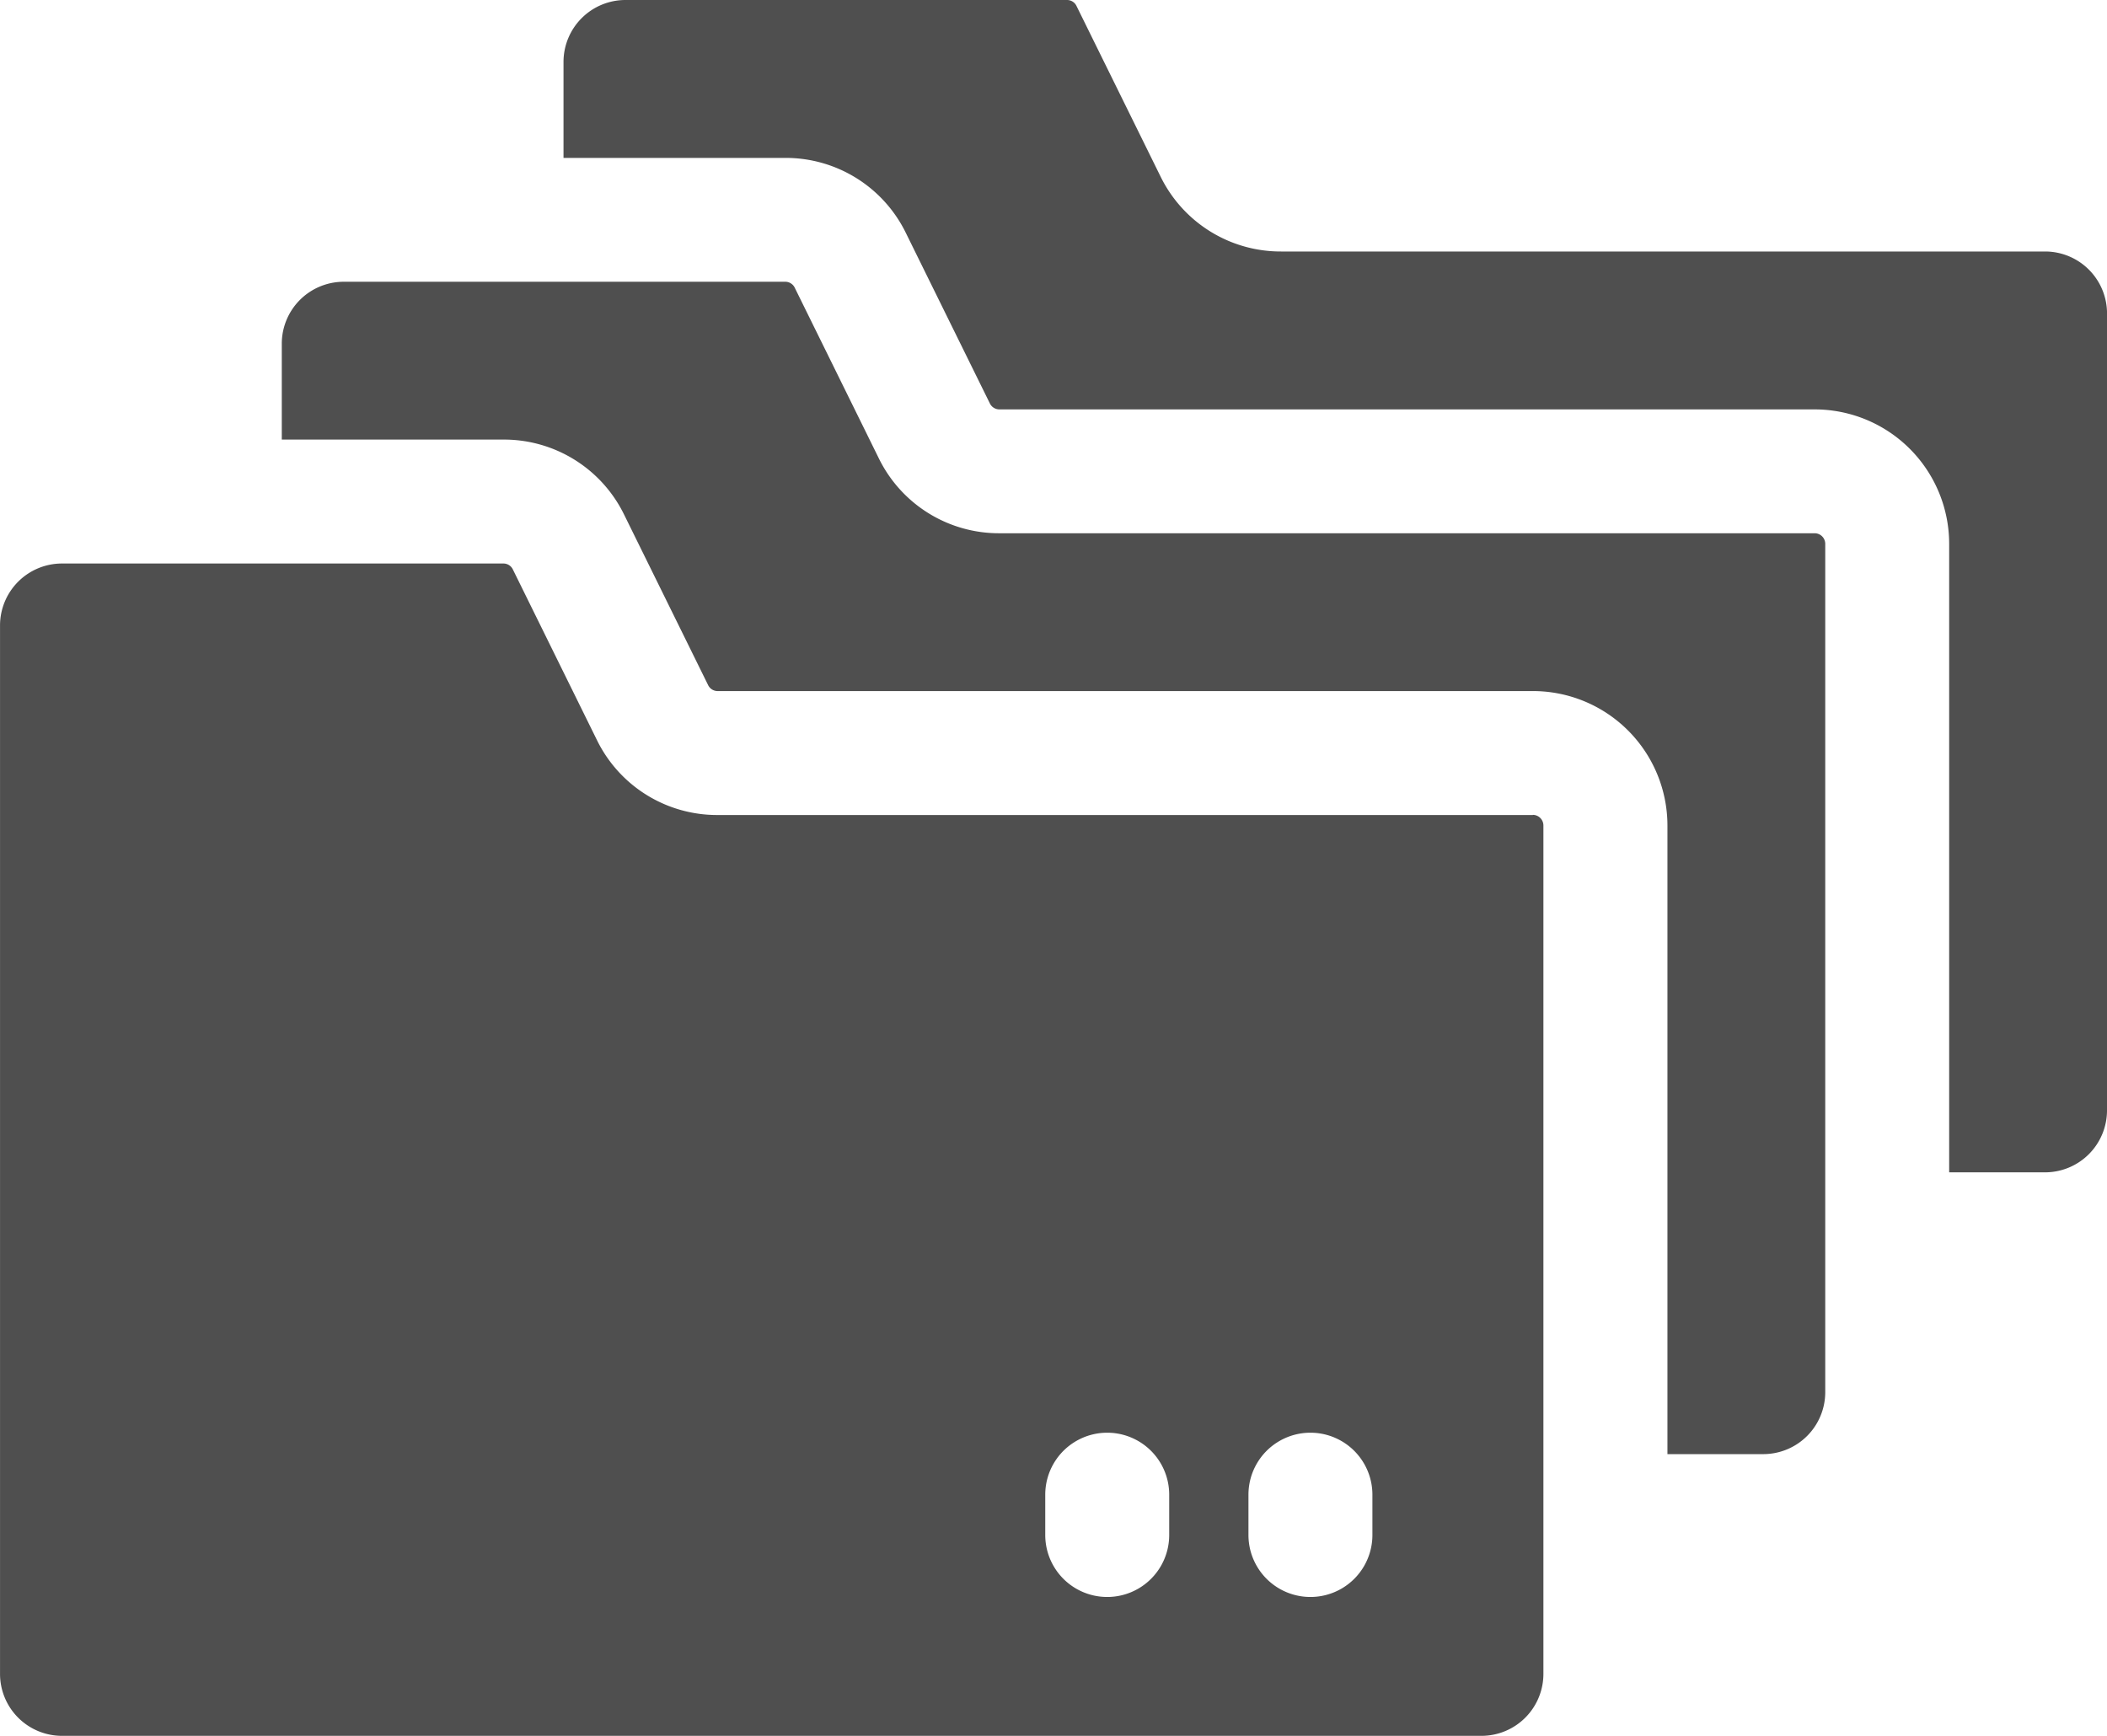
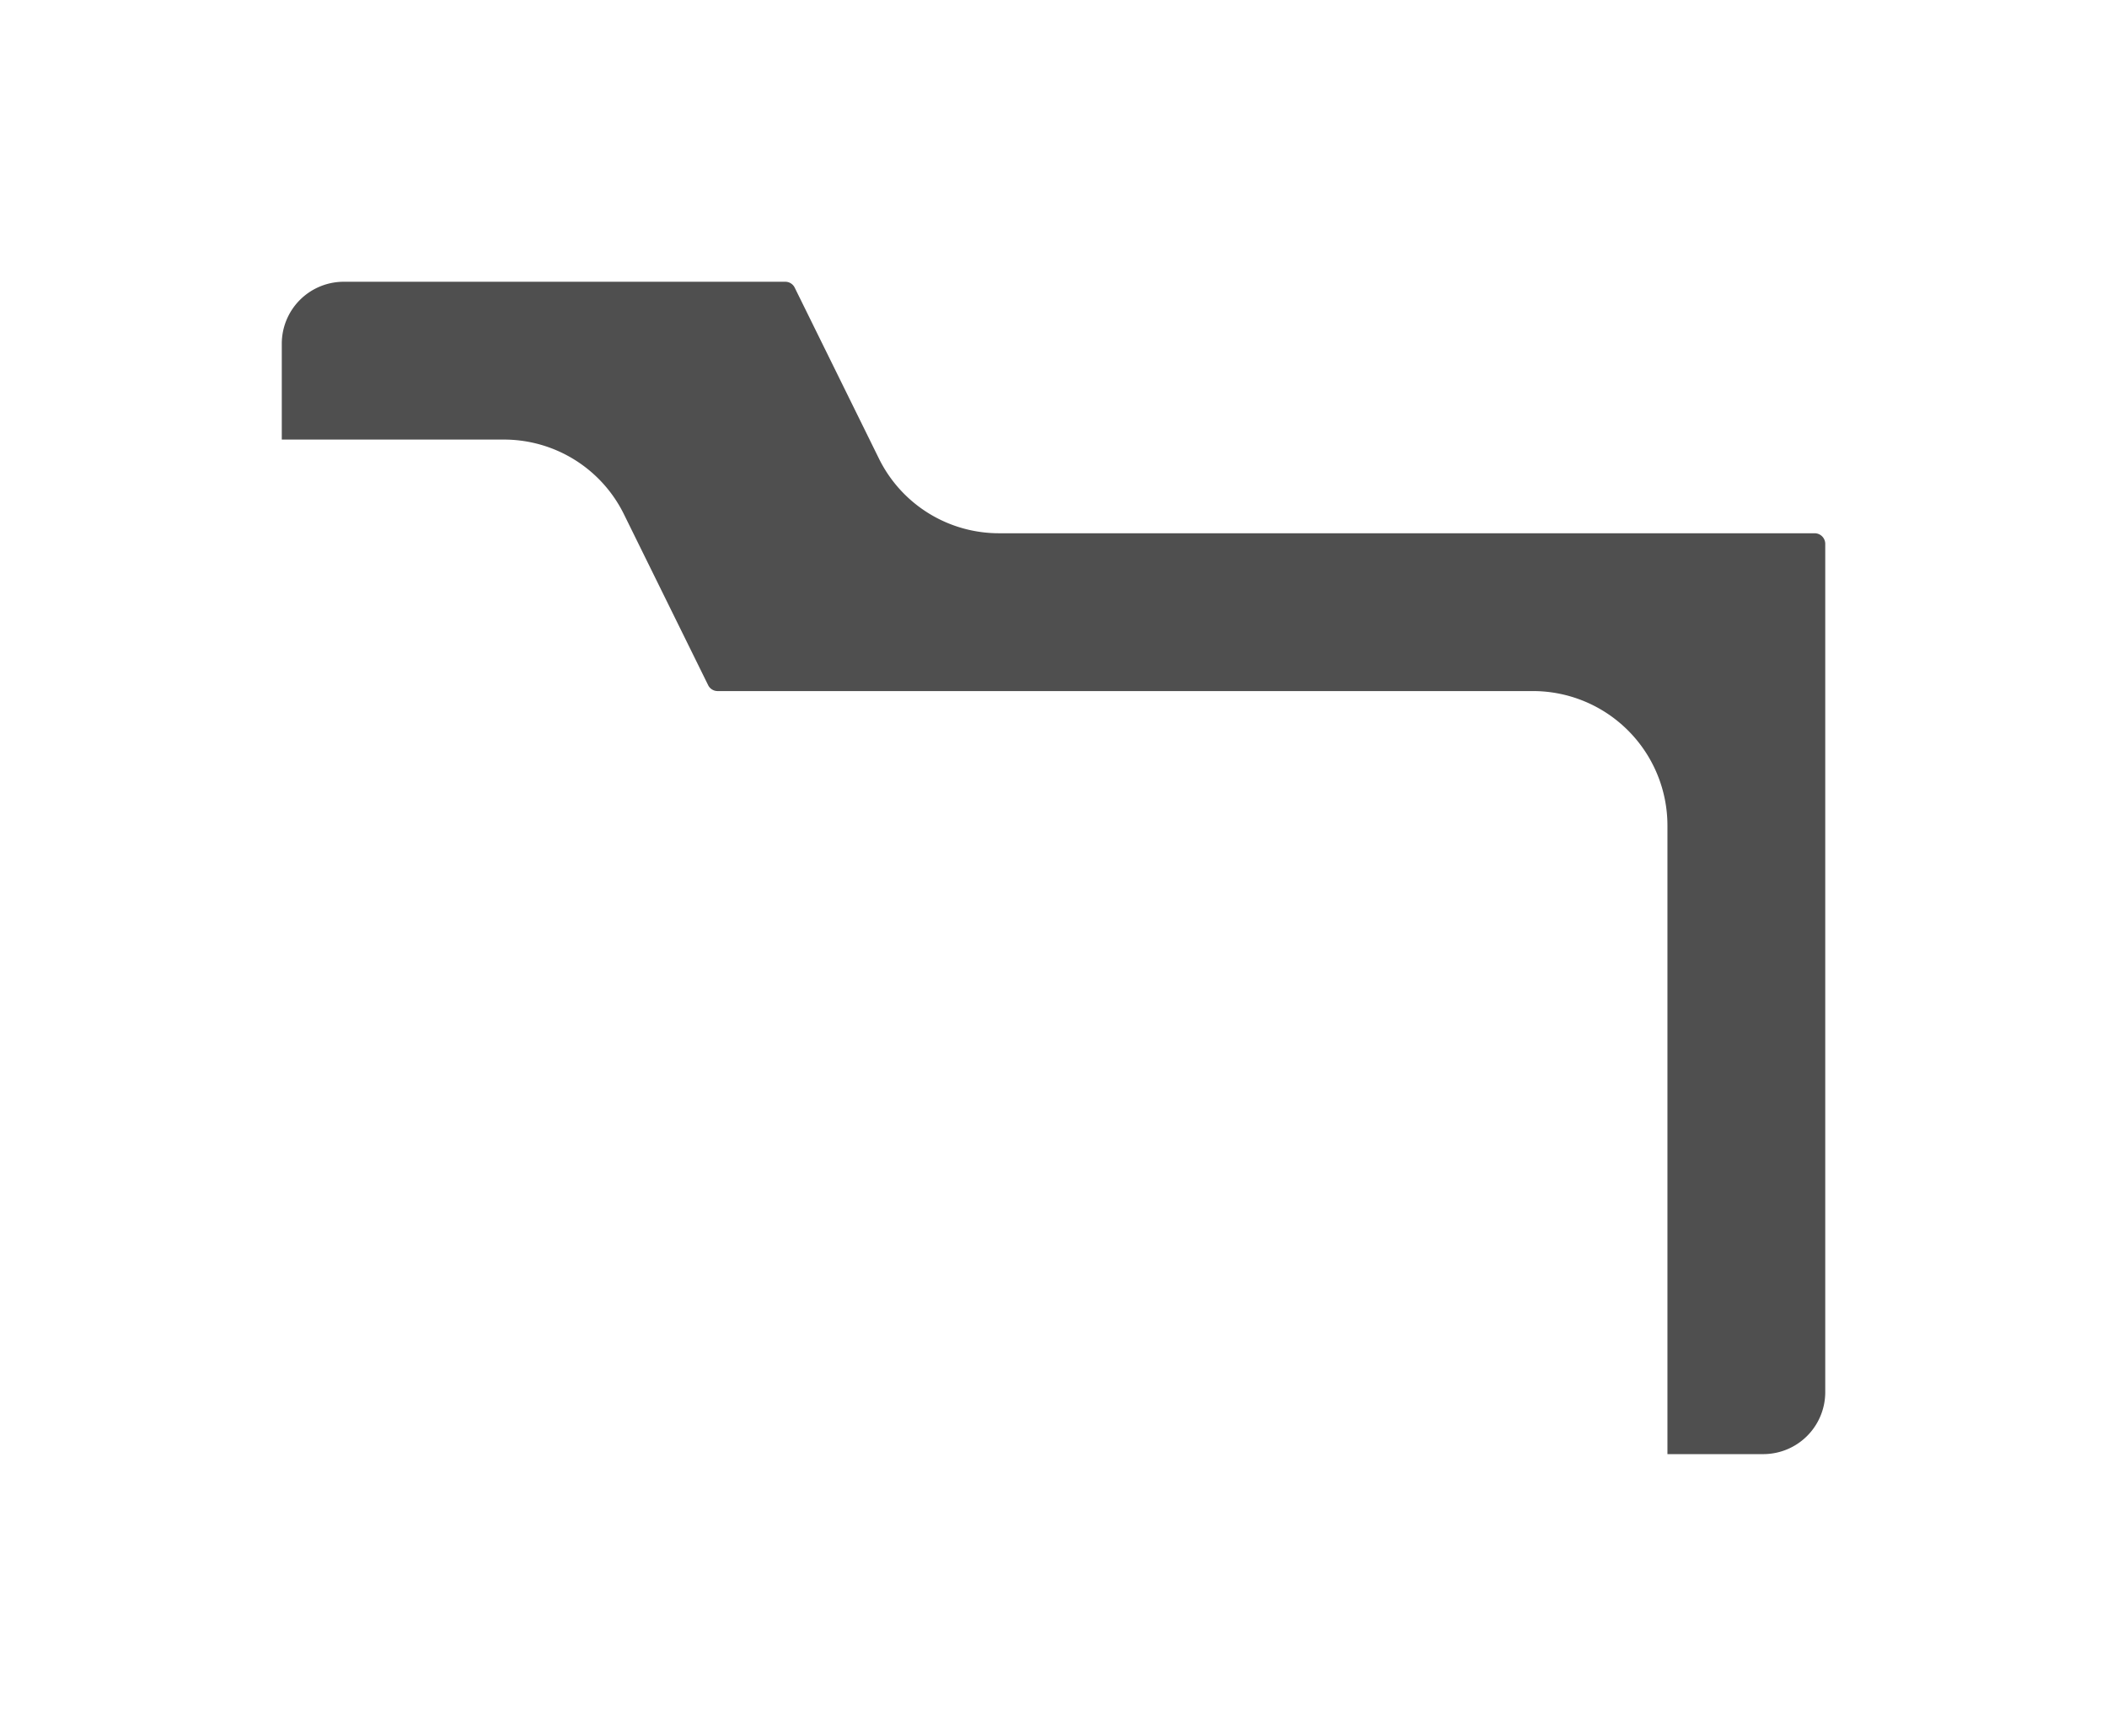
<svg xmlns="http://www.w3.org/2000/svg" width="72.822" height="60">
  <g fill="#4f4f4f">
-     <path data-name="パス 17630" d="M72.822 10.836V38.38a2.142 2.142 0 01-2.142 2.142h-3.313V18.8a4.649 4.649 0 00-4.649-4.649H34.543a.365.365 0 01-.328-.2l-2.907-5.9a4.621 4.621 0 00-4.171-2.593h-7.661V2.142A2.142 2.142 0 0121.618 0h15.257a.361.361 0 01.328.2l2.907 5.9a4.623 4.623 0 004.171 2.593h26.4a2.142 2.142 0 012.142 2.142zm0 0" />
    <path data-name="パス 17631" d="M63.084 18.798v29.32a2.142 2.142 0 01-2.142 2.144H57.63V28.536a4.65 4.65 0 00-4.649-4.649H24.805a.364.364 0 01-.328-.2l-2.907-5.9a4.621 4.621 0 00-4.171-2.593h-7.66v-3.313a2.142 2.142 0 012.142-2.142h15.256a.362.362 0 01.328.2l2.907 5.9a4.623 4.623 0 004.171 2.593h28.175a.367.367 0 01.366.366zm0 0" />
-     <path data-name="パス 17632" d="M52.981 28.171h-28.18a4.622 4.622 0 01-4.171-2.593l-2.907-5.9a.36.36 0 00-.328-.2H2.142A2.142 2.142 0 00.001 21.62v36.238A2.142 2.142 0 002.143 60h49.058a2.142 2.142 0 002.142-2.142V28.532a.367.367 0 00-.366-.366zM40.41 53.058a2.142 2.142 0 01-4.284 0v-1.394a2.142 2.142 0 014.284 0zm7.023 0a2.142 2.142 0 01-4.284 0v-1.394a2.142 2.142 0 014.284 0zm0 0" />
  </g>
</svg>